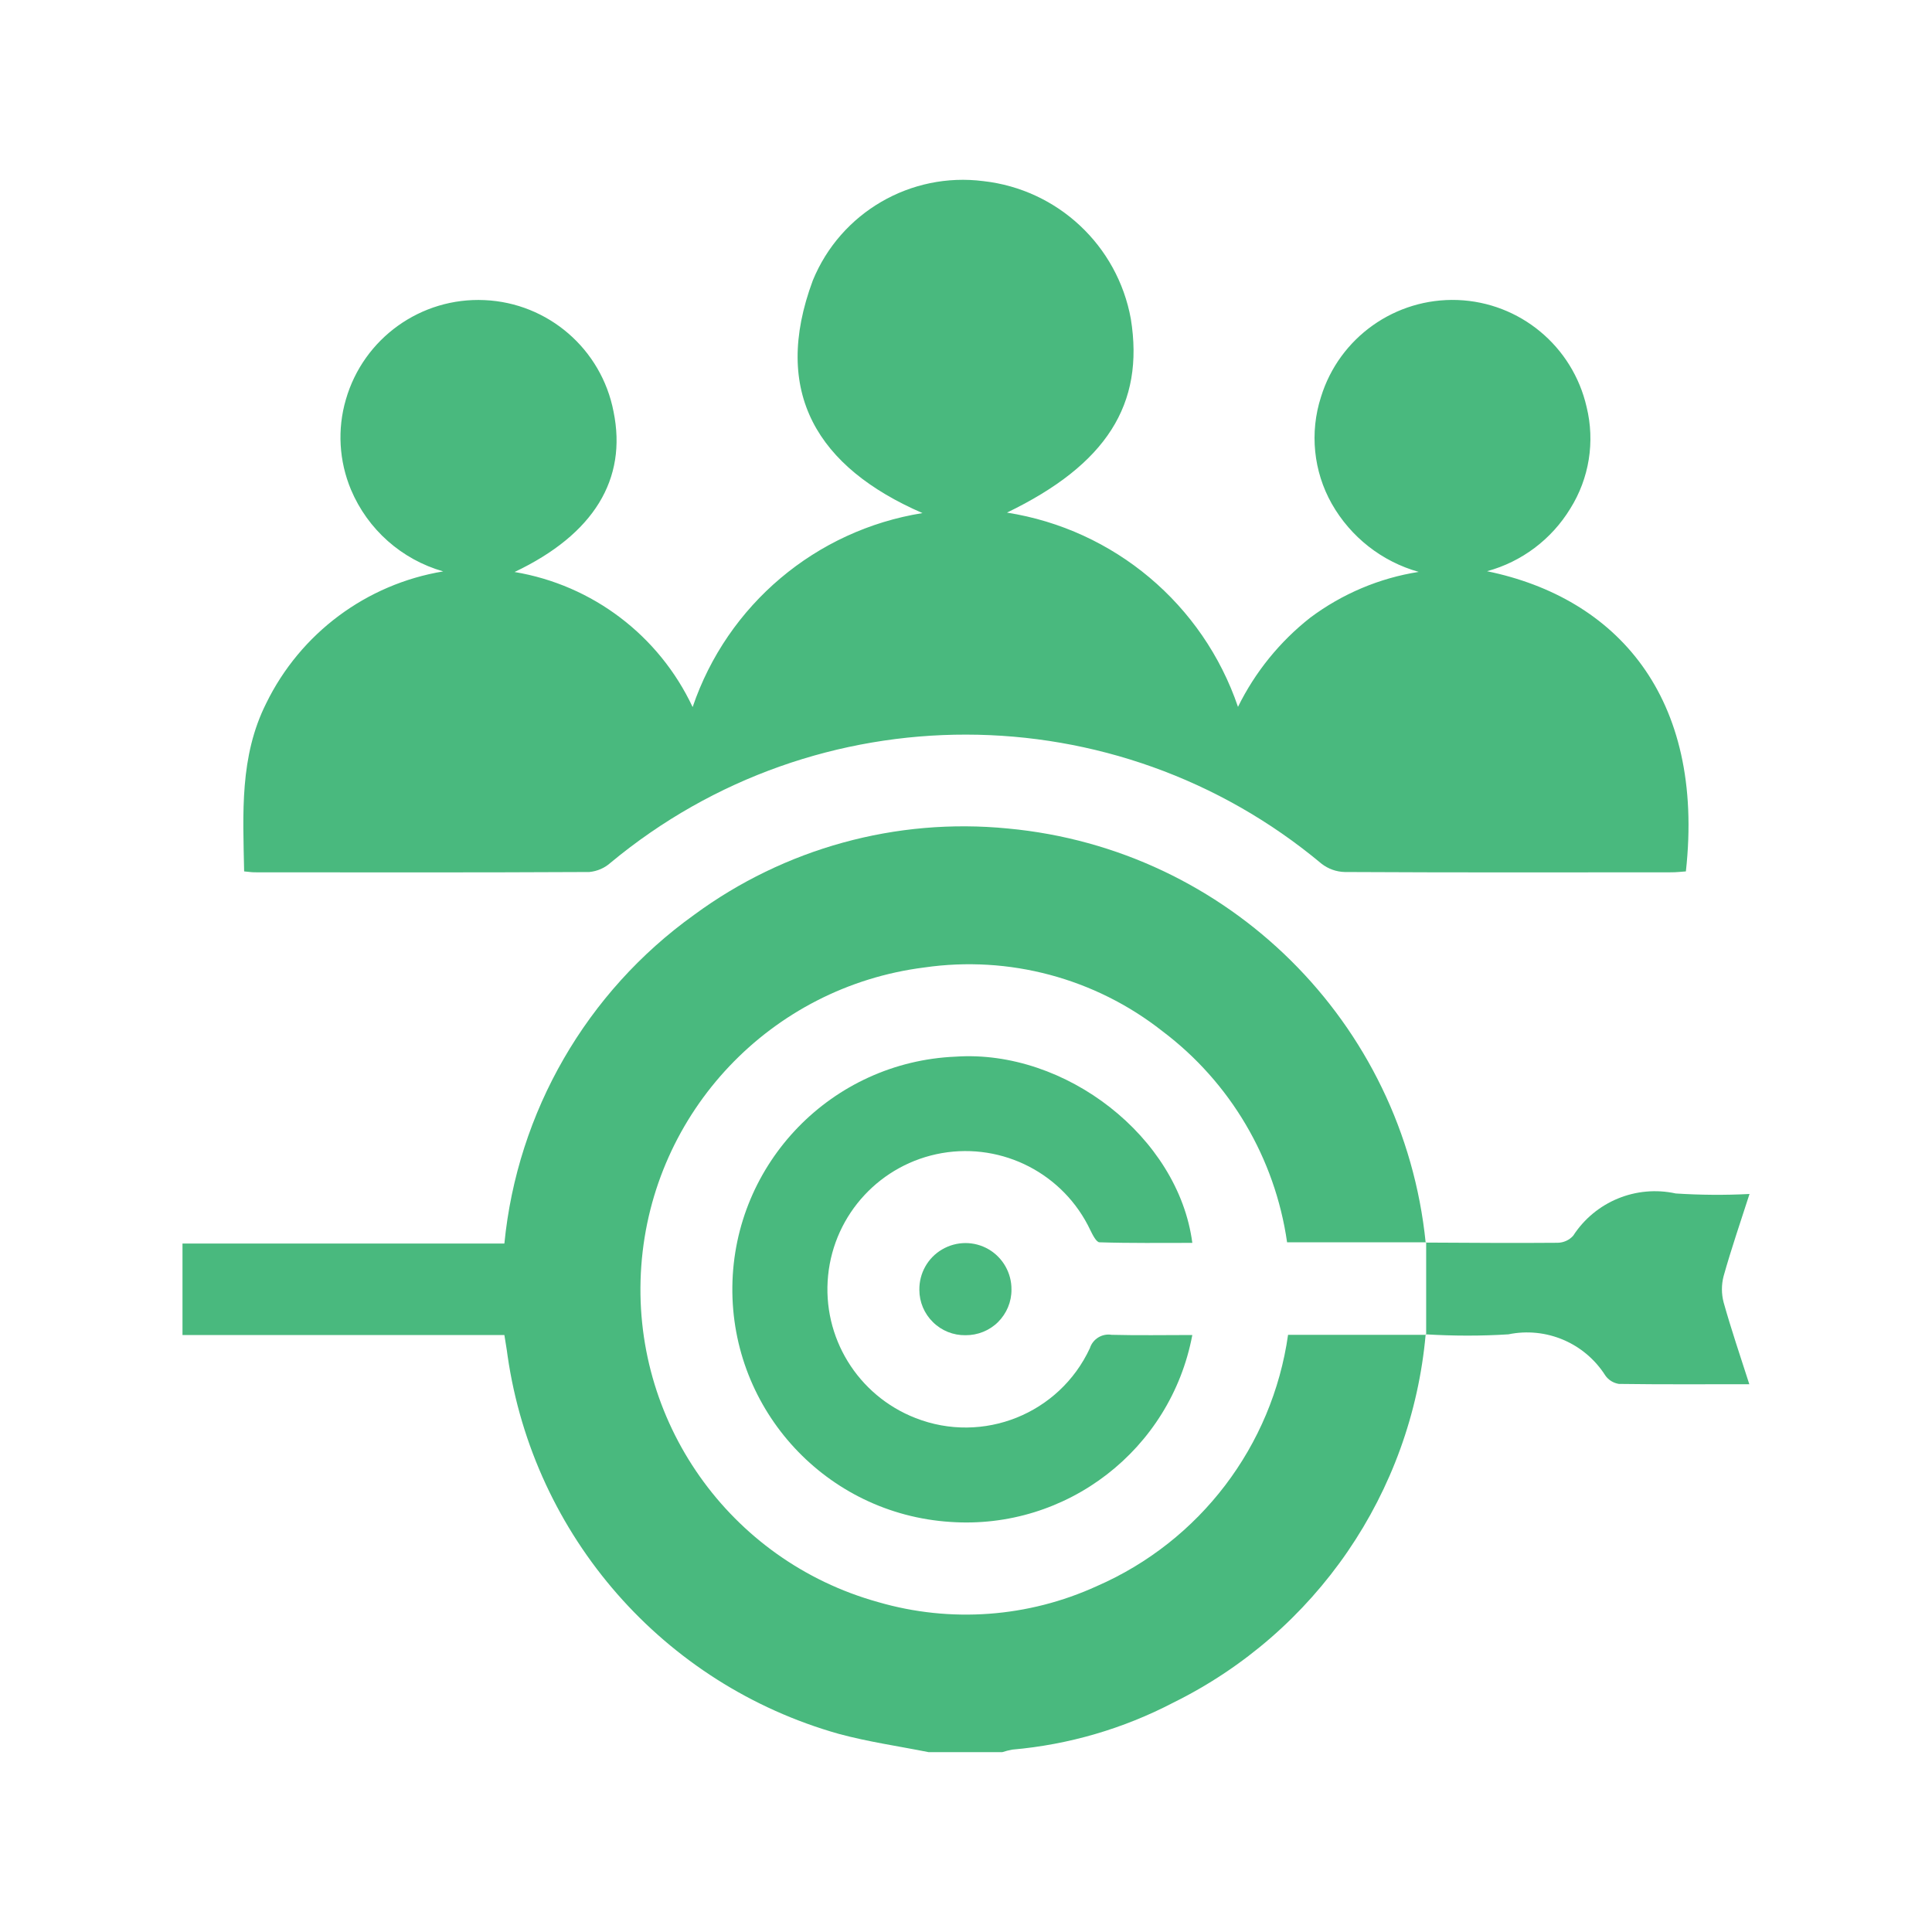
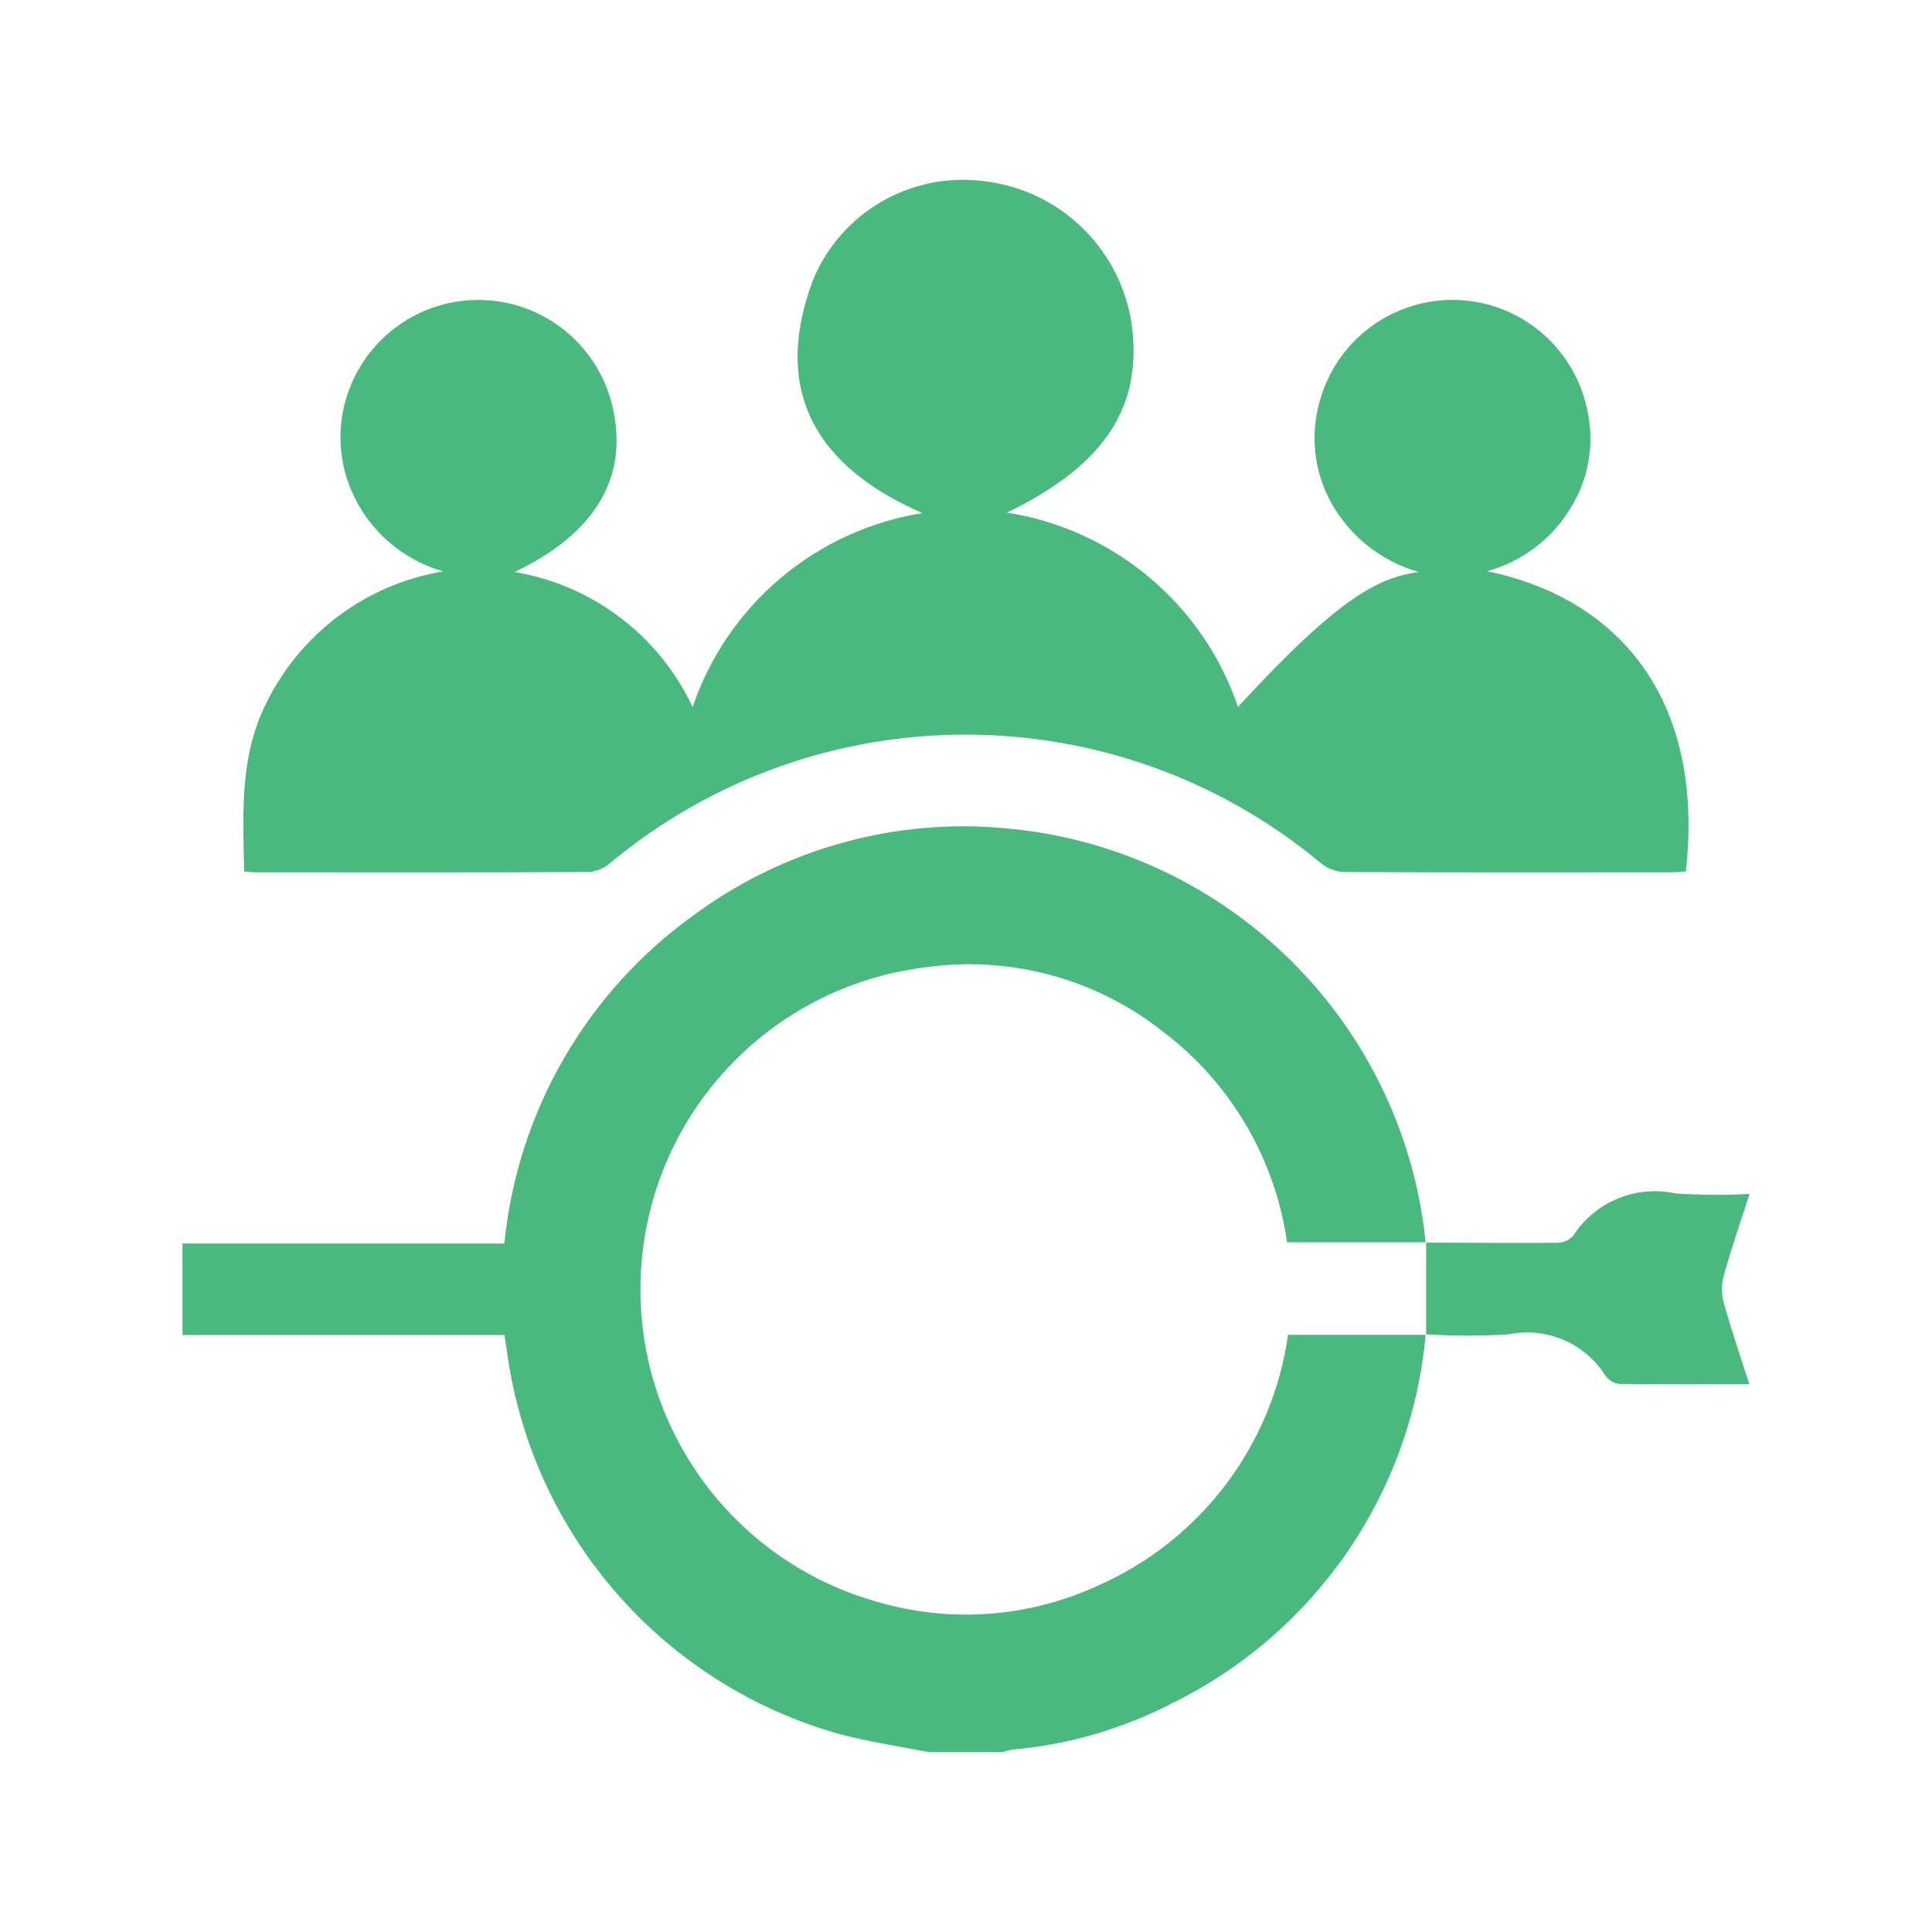
<svg xmlns="http://www.w3.org/2000/svg" width="77px" height="77px" viewBox="0 0 77 77" version="1.1">
  <g id="surface1">
    <path style=" stroke:none;fill-rule:nonzero;fill:rgb(28.627%,72.549%,49.412%);fill-opacity:1;" d="M 37.008 69.832 C 35.816 69.594 34.605 69.422 33.434 69.105 C 26.441 67.133 21.27 61.227 20.23 54.035 C 20.199 53.777 20.148 53.516 20.102 53.207 L 7.273 53.207 L 7.273 49.562 L 20.102 49.562 C 20.617 44.312 23.375 39.535 27.664 36.461 C 31.266 33.809 35.719 32.582 40.168 33.02 C 48.949 33.836 55.93 40.75 56.82 49.523 L 56.84 49.512 L 51.297 49.512 C 50.816 46.16 49.031 43.133 46.328 41.098 C 43.645 38.984 40.211 38.07 36.836 38.559 C 30.723 39.332 26.004 44.309 25.559 50.453 C 25.113 56.598 29.062 62.203 35 63.852 C 37.887 64.691 40.98 64.465 43.715 63.215 C 47.82 61.426 50.707 57.633 51.336 53.199 L 56.84 53.199 L 56.82 53.18 C 56.258 59.492 52.445 65.055 46.762 67.859 C 44.77 68.898 42.59 69.535 40.352 69.73 C 40.215 69.754 40.078 69.789 39.945 69.832 Z M 37.008 69.832 " />
-     <path style=" stroke:none;fill-rule:nonzero;fill:rgb(28.627%,72.549%,49.412%);fill-opacity:1;" d="M 9.73 34.73 C 9.684 32.414 9.547 30.148 10.609 28.031 C 11.973 25.238 14.602 23.281 17.664 22.773 C 16.008 22.301 14.656 21.102 13.988 19.516 C 13.512 18.375 13.438 17.109 13.785 15.922 C 14.488 13.484 16.773 11.844 19.312 11.961 C 21.848 12.074 23.973 13.914 24.453 16.406 C 25.004 19.098 23.668 21.297 20.508 22.797 C 23.613 23.316 26.266 25.328 27.605 28.18 C 28.988 24.105 32.516 21.129 36.766 20.449 C 32.582 18.633 30.734 15.641 32.395 11.176 C 33.504 8.469 36.297 6.848 39.195 7.219 C 42.152 7.551 44.539 9.781 45.07 12.711 C 45.617 16.113 44.102 18.512 40.133 20.43 C 44.402 21.102 47.949 24.082 49.34 28.172 C 50.02 26.789 51.004 25.574 52.215 24.621 C 53.488 23.668 54.973 23.039 56.543 22.793 C 55.078 22.383 53.832 21.406 53.078 20.078 C 52.348 18.785 52.191 17.238 52.648 15.82 C 53.379 13.449 55.613 11.867 58.094 11.957 C 60.574 12.051 62.68 13.797 63.234 16.219 C 63.574 17.602 63.34 19.066 62.582 20.273 C 61.836 21.496 60.648 22.391 59.266 22.766 C 64.41 23.824 67.961 27.75 67.191 34.73 C 67.012 34.742 66.816 34.766 66.621 34.766 C 62.277 34.77 57.934 34.777 53.594 34.754 C 53.258 34.746 52.934 34.629 52.668 34.422 C 44.473 27.578 32.555 27.562 24.336 34.383 C 24.102 34.594 23.805 34.723 23.488 34.754 C 19.043 34.777 14.598 34.77 10.152 34.766 C 10.031 34.766 9.914 34.746 9.73 34.73 Z M 9.73 34.73 " />
+     <path style=" stroke:none;fill-rule:nonzero;fill:rgb(28.627%,72.549%,49.412%);fill-opacity:1;" d="M 9.73 34.73 C 9.684 32.414 9.547 30.148 10.609 28.031 C 11.973 25.238 14.602 23.281 17.664 22.773 C 16.008 22.301 14.656 21.102 13.988 19.516 C 13.512 18.375 13.438 17.109 13.785 15.922 C 14.488 13.484 16.773 11.844 19.312 11.961 C 21.848 12.074 23.973 13.914 24.453 16.406 C 25.004 19.098 23.668 21.297 20.508 22.797 C 23.613 23.316 26.266 25.328 27.605 28.18 C 28.988 24.105 32.516 21.129 36.766 20.449 C 32.582 18.633 30.734 15.641 32.395 11.176 C 33.504 8.469 36.297 6.848 39.195 7.219 C 42.152 7.551 44.539 9.781 45.07 12.711 C 45.617 16.113 44.102 18.512 40.133 20.43 C 44.402 21.102 47.949 24.082 49.34 28.172 C 53.488 23.668 54.973 23.039 56.543 22.793 C 55.078 22.383 53.832 21.406 53.078 20.078 C 52.348 18.785 52.191 17.238 52.648 15.82 C 53.379 13.449 55.613 11.867 58.094 11.957 C 60.574 12.051 62.68 13.797 63.234 16.219 C 63.574 17.602 63.34 19.066 62.582 20.273 C 61.836 21.496 60.648 22.391 59.266 22.766 C 64.41 23.824 67.961 27.75 67.191 34.73 C 67.012 34.742 66.816 34.766 66.621 34.766 C 62.277 34.77 57.934 34.777 53.594 34.754 C 53.258 34.746 52.934 34.629 52.668 34.422 C 44.473 27.578 32.555 27.562 24.336 34.383 C 24.102 34.594 23.805 34.723 23.488 34.754 C 19.043 34.777 14.598 34.77 10.152 34.766 C 10.031 34.766 9.914 34.746 9.73 34.73 Z M 9.73 34.73 " />
    <path style=" stroke:none;fill-rule:nonzero;fill:rgb(28.627%,72.549%,49.412%);fill-opacity:1;" d="M 56.82 49.523 C 58.574 49.531 60.328 49.547 62.082 49.531 C 62.316 49.527 62.543 49.426 62.699 49.25 C 63.578 47.891 65.207 47.219 66.789 47.566 C 67.77 47.629 68.746 47.637 69.727 47.586 C 69.359 48.73 68.996 49.785 68.695 50.859 C 68.605 51.203 68.605 51.562 68.695 51.906 C 68.996 52.98 69.355 54.035 69.719 55.168 C 67.938 55.168 66.227 55.18 64.52 55.156 C 64.301 55.121 64.105 55 63.98 54.82 C 63.156 53.523 61.621 52.871 60.117 53.18 C 59.02 53.25 57.918 53.246 56.82 53.18 L 56.84 53.199 L 56.84 49.512 Z M 56.82 49.523 " />
-     <path style=" stroke:none;fill-rule:nonzero;fill:rgb(28.627%,72.549%,49.412%);fill-opacity:1;" d="M 47.52 53.207 C 46.66 57.777 42.512 60.98 37.871 60.656 C 32.945 60.336 29.133 56.219 29.188 51.281 C 29.246 46.348 33.156 42.32 38.086 42.113 C 42.469 41.816 46.969 45.32 47.52 49.535 C 46.281 49.535 45.047 49.551 43.82 49.512 C 43.691 49.508 43.543 49.207 43.453 49.023 C 42.395 46.789 39.977 45.535 37.539 45.957 C 35.105 46.383 33.25 48.375 33.004 50.836 C 32.758 53.297 34.184 55.617 36.488 56.516 C 39.176 57.57 42.223 56.352 43.438 53.73 C 43.555 53.363 43.926 53.137 44.305 53.199 C 45.363 53.227 46.422 53.207 47.52 53.207 Z M 47.52 53.207 " />
-     <path style=" stroke:none;fill-rule:nonzero;fill:rgb(28.627%,72.549%,49.412%);fill-opacity:1;" d="M 38.48 53.215 C 37.996 53.223 37.527 53.035 37.184 52.695 C 36.836 52.355 36.641 51.891 36.641 51.406 C 36.633 50.746 36.977 50.129 37.547 49.797 C 38.121 49.461 38.824 49.457 39.398 49.789 C 39.969 50.121 40.32 50.738 40.312 51.398 C 40.316 51.883 40.121 52.348 39.777 52.691 C 39.434 53.031 38.965 53.219 38.48 53.215 Z M 38.48 53.215 " />
  </g>
</svg>